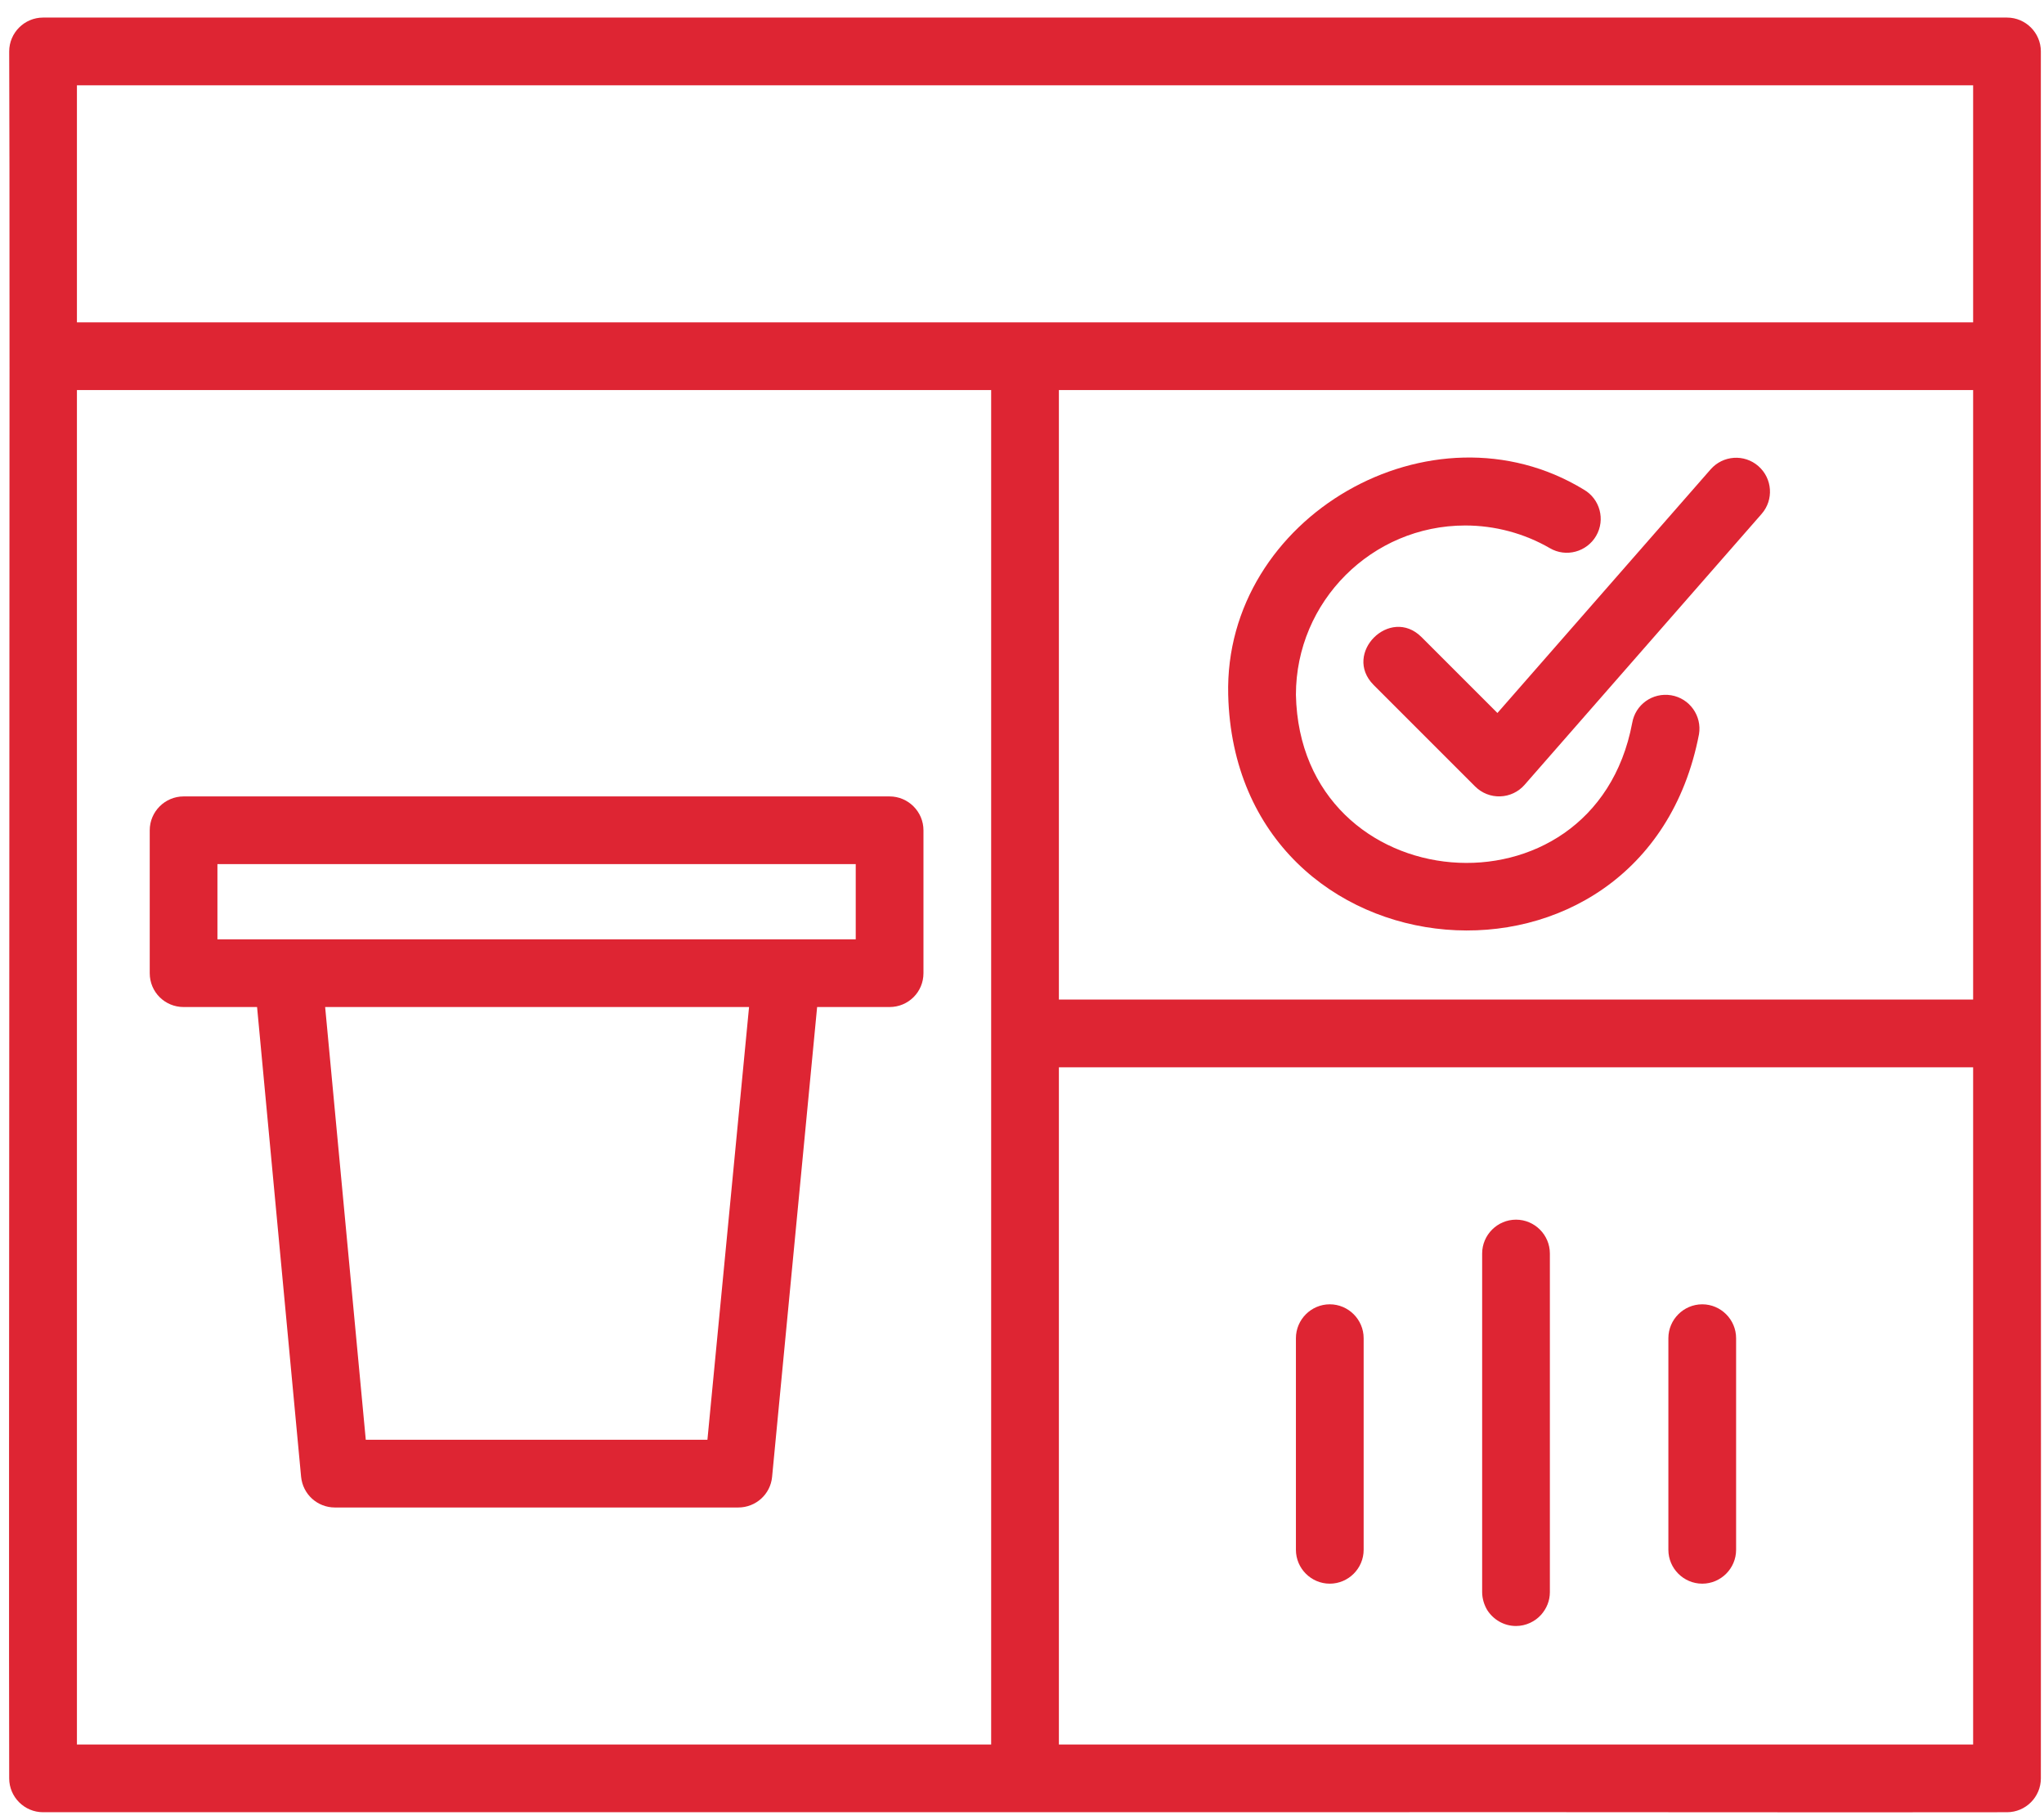
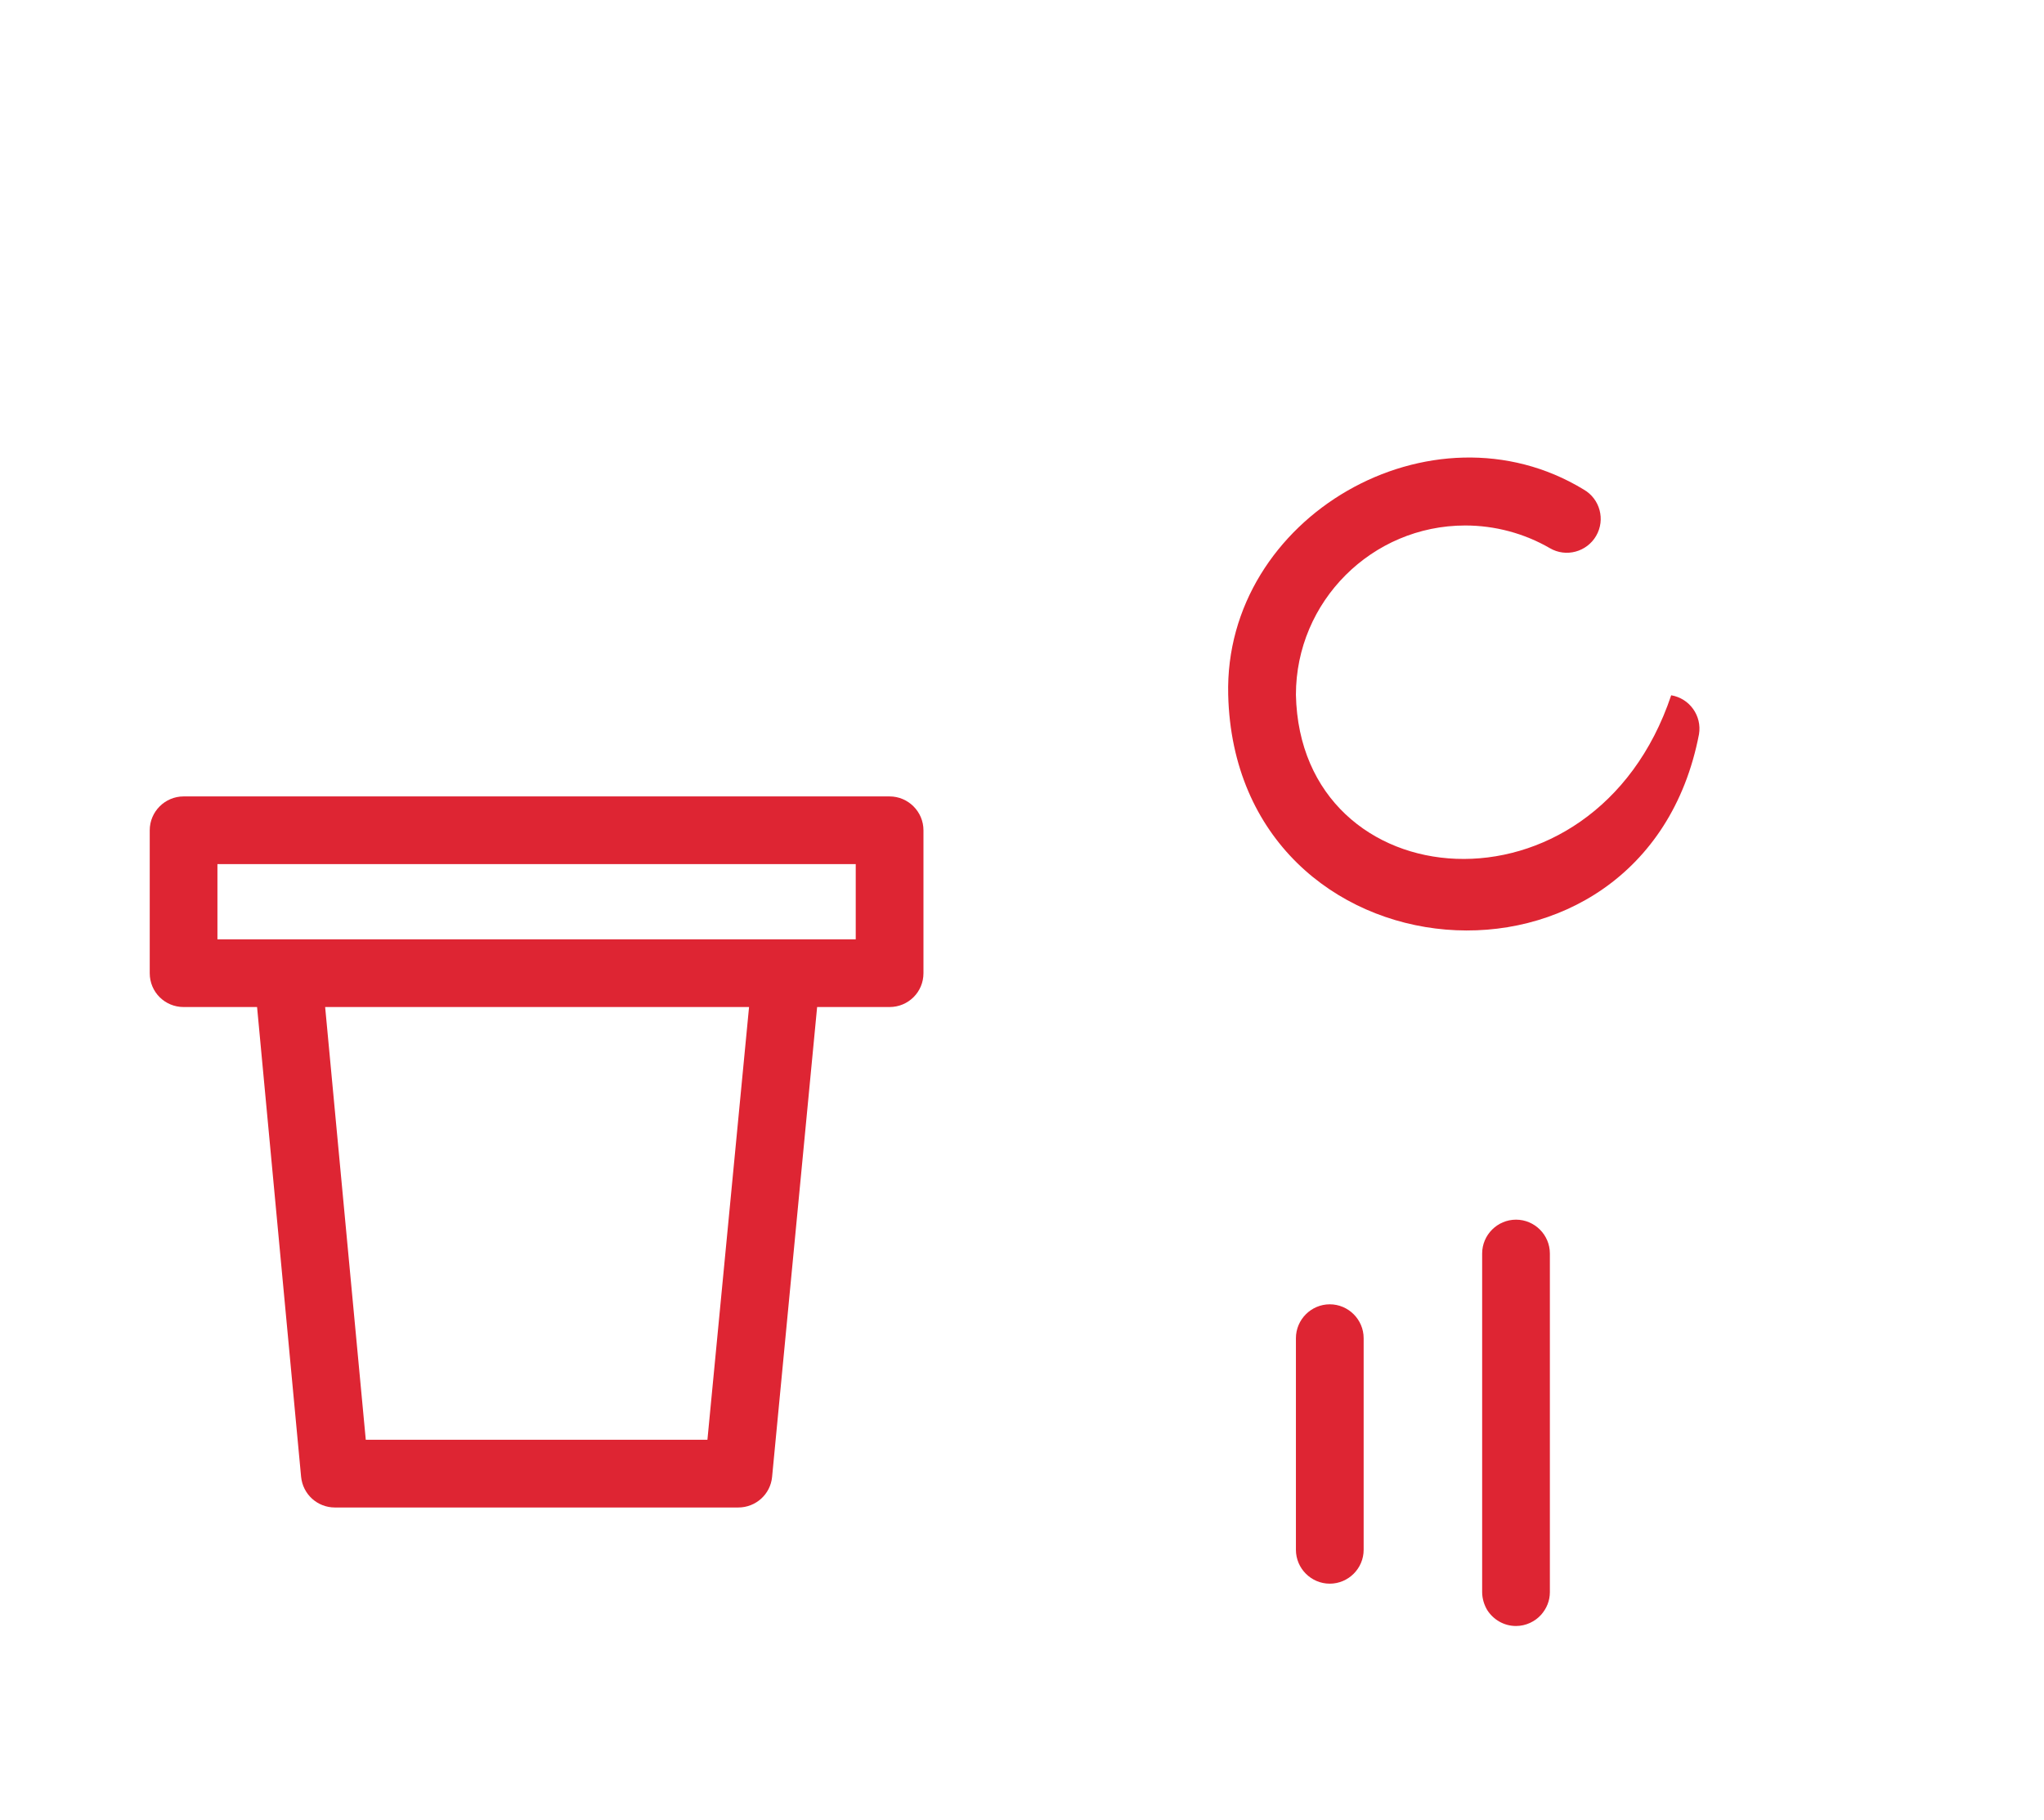
<svg xmlns="http://www.w3.org/2000/svg" width="82" height="73" viewBox="0 0 82 73" fill="none">
-   <path d="M81.874 2.063C81.874 1.316 81.263 0.705 80.516 0.705H1.727C0.98 0.705 0.369 1.316 0.369 2.063C0.41 9.385 0.342 62.69 0.369 71.343C0.369 72.09 0.98 72.701 1.727 72.701H53.347C60.112 72.688 73.751 72.715 80.516 72.701C81.263 72.701 81.874 72.09 81.874 71.343C81.888 62.404 81.861 9.698 81.874 2.063ZM39.763 69.984H3.086V15.648H39.763V69.984ZM79.157 69.984H42.48V42.816H79.157V69.984ZM79.157 40.099H42.48V15.648H79.157V40.099ZM79.157 12.931H3.086V3.422H79.157V12.931Z" fill="#DE2533" />
-   <path d="M68.159 29.457C68.283 28.717 67.784 28.017 67.044 27.892C66.293 27.771 65.604 28.268 65.479 29.006C63.945 37.141 52.163 36.145 51.989 27.873C51.989 24.129 55.036 21.081 58.781 21.081C59.974 21.081 61.149 21.396 62.177 21.991C62.823 22.37 63.656 22.145 64.033 21.497C64.41 20.848 64.188 20.016 63.538 19.641C57.452 15.932 49.096 20.723 49.272 27.874C49.563 39.475 65.964 40.861 68.159 29.457Z" fill="#DE2533" />
-   <path d="M57.025 25.555C55.764 24.305 53.852 26.214 55.104 27.476L59.179 31.551C59.444 31.816 59.81 31.962 60.184 31.948C60.56 31.936 60.914 31.769 61.162 31.485L70.671 20.617C71.165 20.054 71.108 19.195 70.542 18.7C69.979 18.206 69.122 18.263 68.626 18.829L60.073 28.603L57.025 25.555Z" fill="#DE2533" />
+   <path d="M68.159 29.457C68.283 28.717 67.784 28.017 67.044 27.892C63.945 37.141 52.163 36.145 51.989 27.873C51.989 24.129 55.036 21.081 58.781 21.081C59.974 21.081 61.149 21.396 62.177 21.991C62.823 22.37 63.656 22.145 64.033 21.497C64.41 20.848 64.188 20.016 63.538 19.641C57.452 15.932 49.096 20.723 49.272 27.874C49.563 39.475 65.964 40.861 68.159 29.457Z" fill="#DE2533" />
  <path d="M53.347 63.532C54.094 63.532 54.706 62.921 54.706 62.174V53.684C54.706 52.937 54.094 52.325 53.347 52.325C52.6 52.325 51.989 52.937 51.989 53.684V62.174C51.989 62.921 52.6 63.532 53.347 63.532Z" fill="#DE2533" />
-   <path d="M68.29 63.532C69.037 63.532 69.648 62.921 69.648 62.174V53.684C69.648 52.937 69.037 52.325 68.29 52.325C67.543 52.325 66.931 52.937 66.931 53.684V62.174C66.931 62.921 67.543 63.532 68.29 63.532Z" fill="#DE2533" />
  <path d="M60.819 65.23C61.212 65.23 61.579 65.053 61.824 64.781C62.041 64.537 62.177 64.225 62.177 63.871V62.092V50.287C62.177 49.54 61.566 48.929 60.819 48.929C60.072 48.929 59.46 49.54 59.46 50.287V61.915V63.871C59.46 64.129 59.542 64.388 59.664 64.591C59.908 64.972 60.33 65.23 60.819 65.23Z" fill="#DE2533" />
  <path d="M31.613 31.95H35.688C36.435 31.95 37.047 32.561 37.047 33.308V39.041C37.047 39.801 36.435 40.399 35.688 40.399H32.781L30.974 59.253C30.906 59.946 30.322 60.476 29.616 60.476H13.437C12.731 60.476 12.147 59.946 12.079 59.24L10.313 40.399H7.365C6.618 40.399 6.007 39.801 6.007 39.041V33.308C6.007 32.561 6.618 31.95 7.365 31.95H28.896V31.949H31.613V31.95ZM13.044 40.399L14.674 57.759H28.38L30.05 40.399H13.044ZM8.723 34.666V37.682H34.33V34.666H8.723Z" fill="#DE2533" />
</svg>